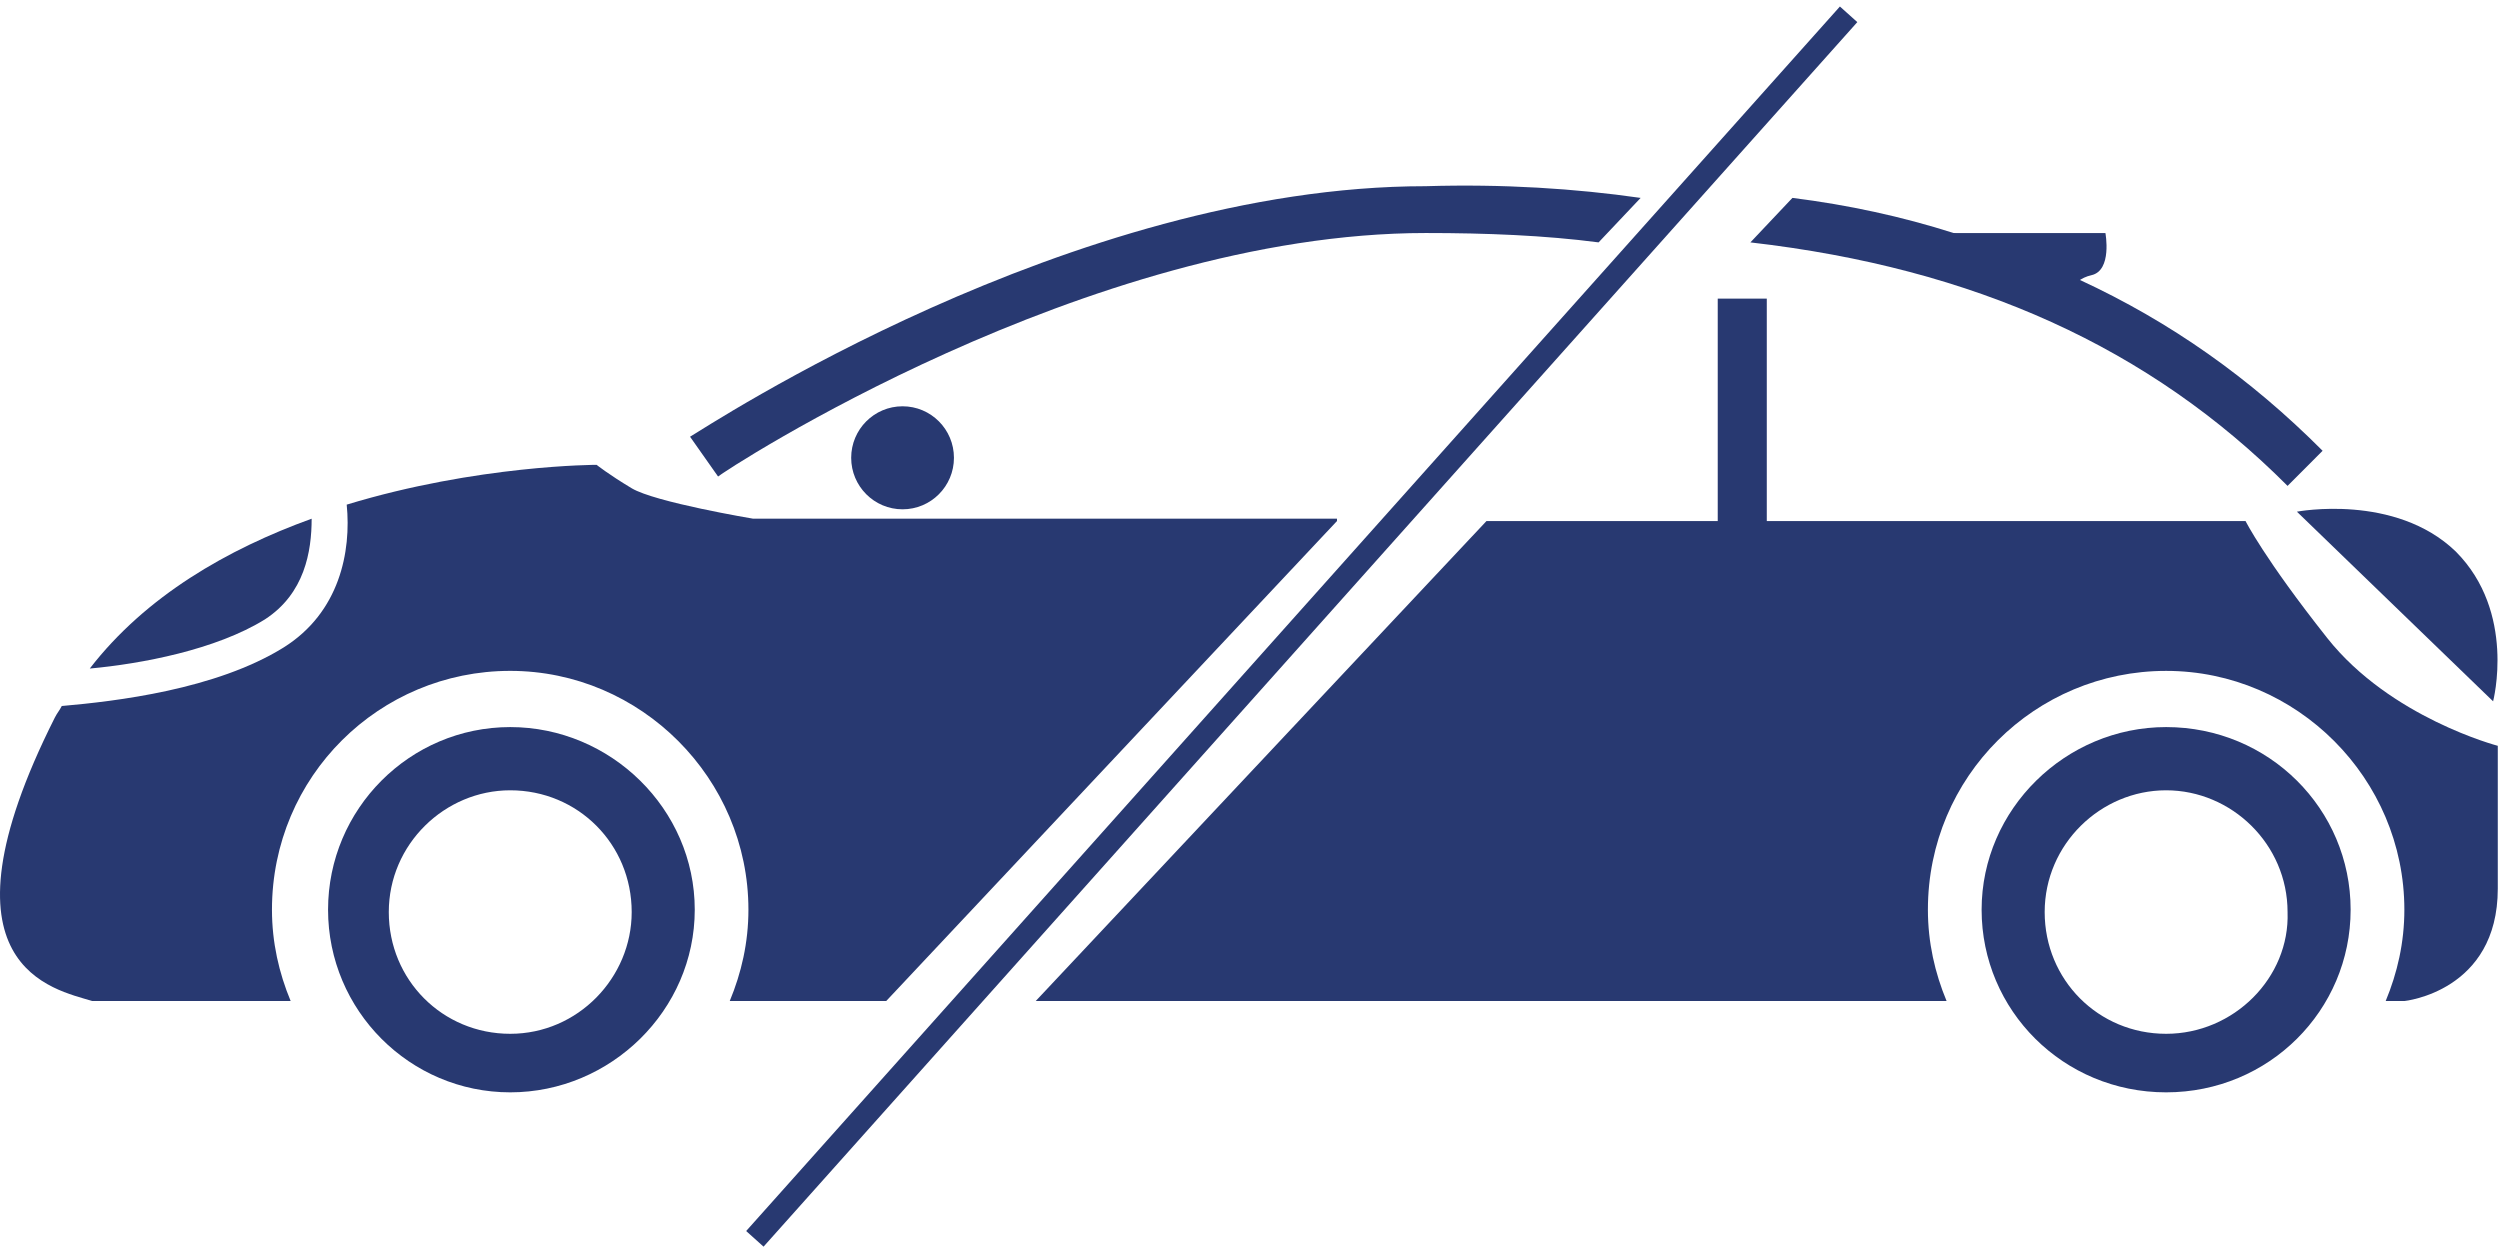
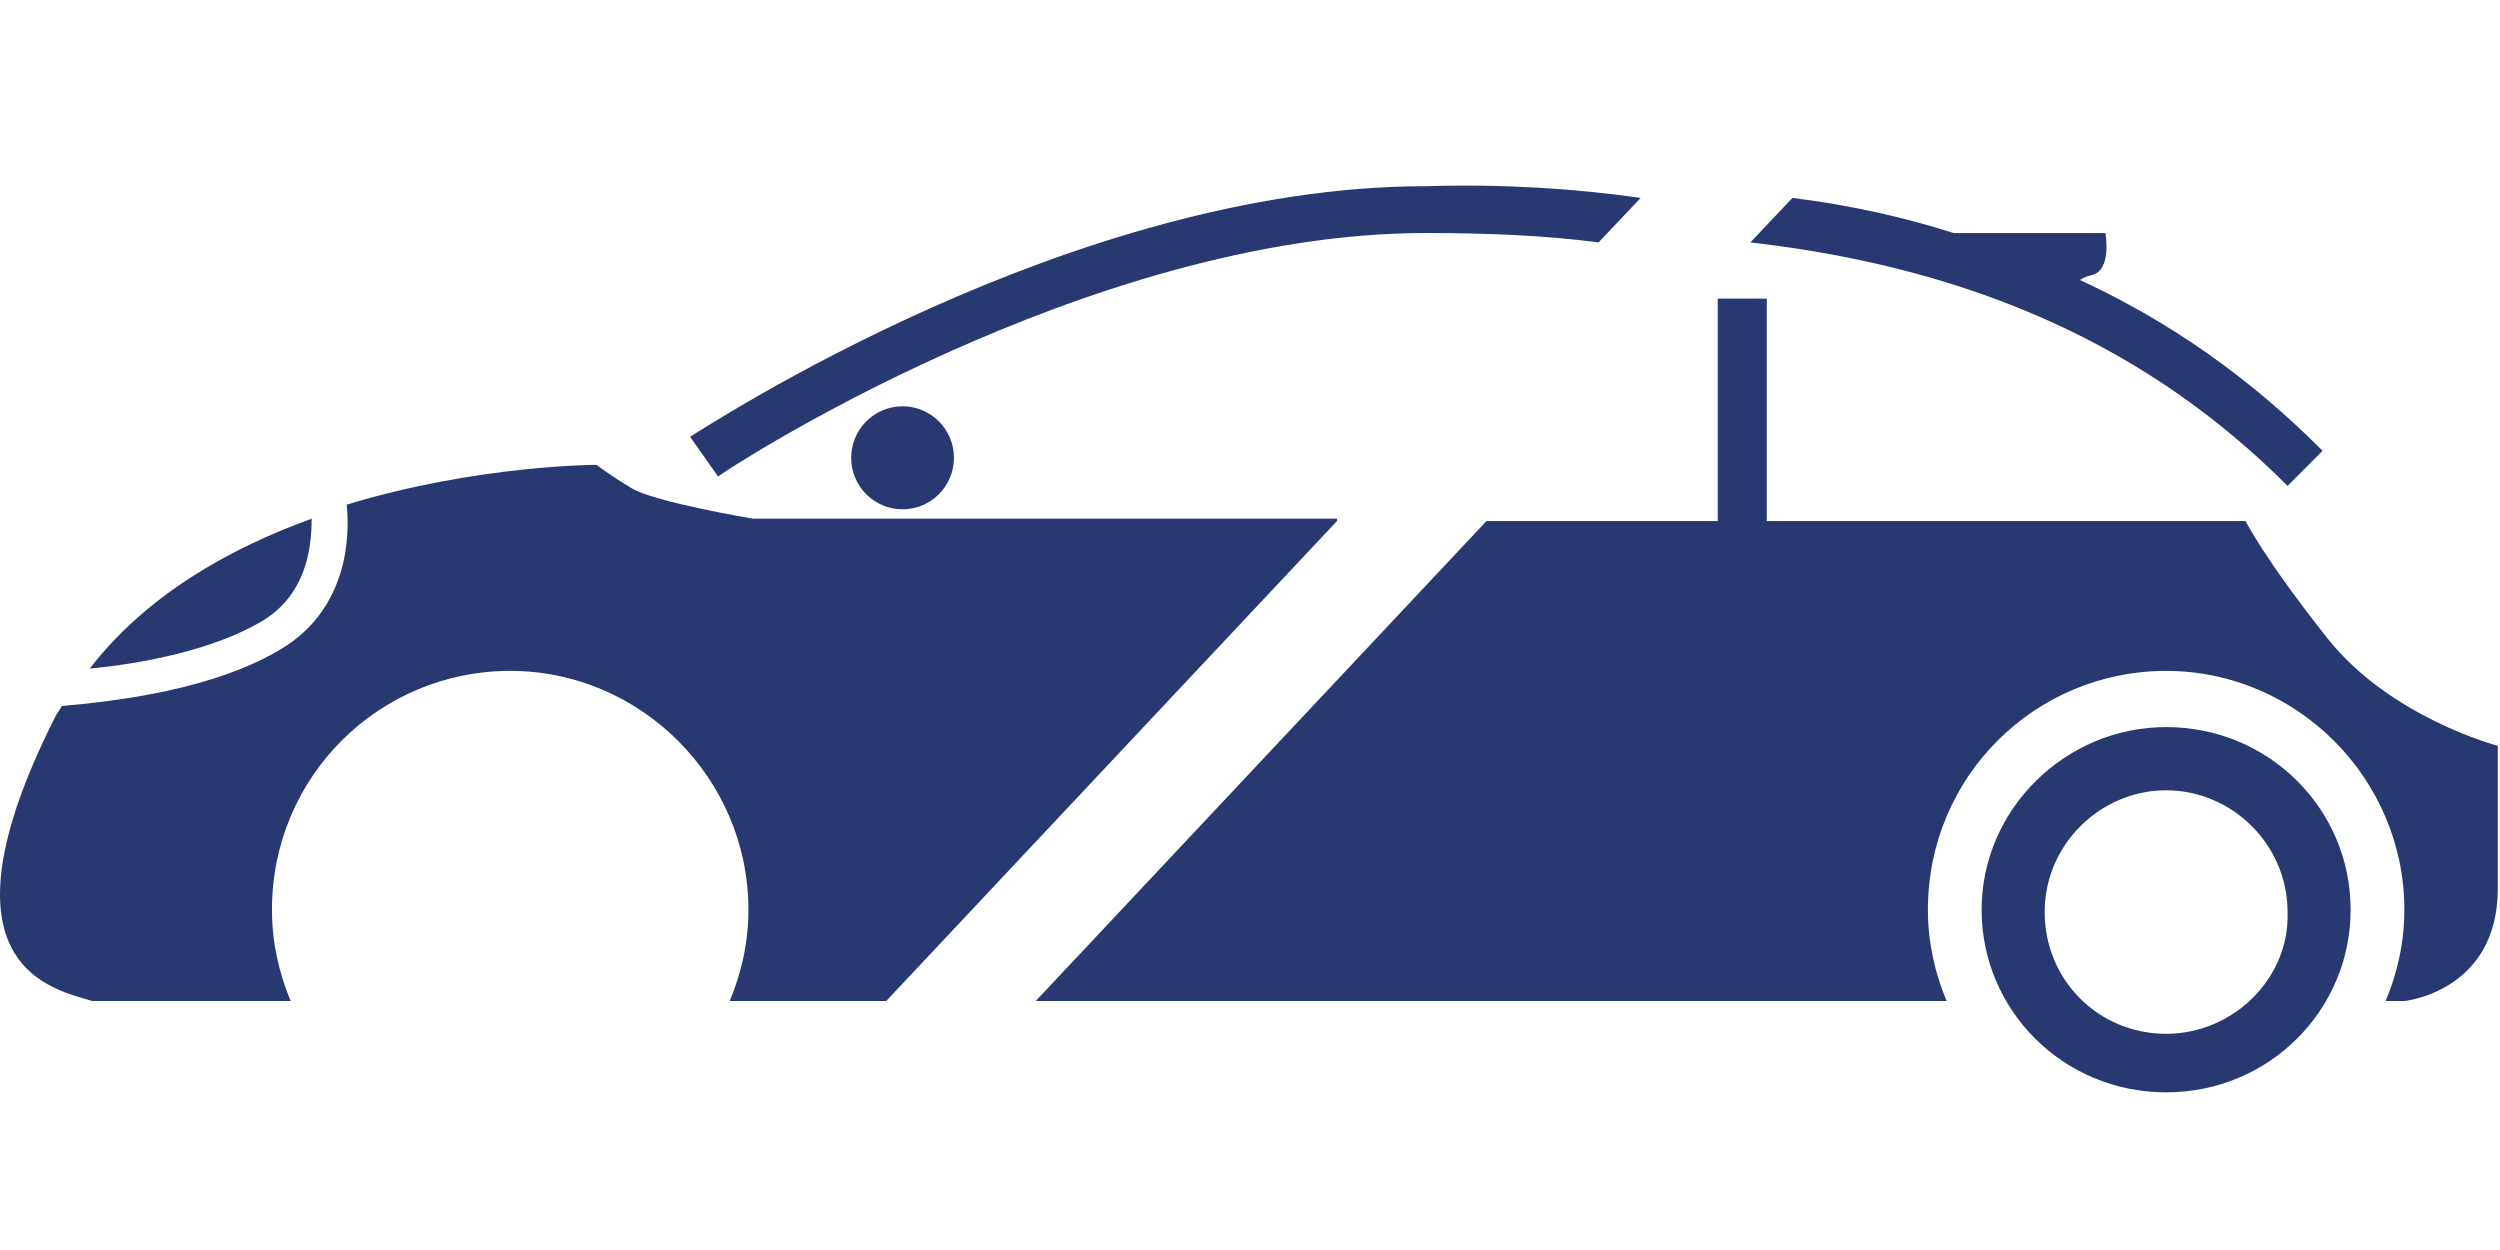
<svg xmlns="http://www.w3.org/2000/svg" width="192" height="96" viewBox="0 0 192 96" fill="none">
-   <path d="M39.186 55.84C31.473 55.84 25.195 62.133 25.195 69.866C25.195 77.598 31.473 83.892 39.186 83.892C46.899 83.892 53.357 77.598 53.357 69.866C53.357 62.133 46.899 55.84 39.186 55.84ZM39.186 79.396C33.984 79.396 29.859 75.26 29.859 70.046C29.859 64.831 34.164 60.695 39.186 60.695C44.388 60.695 48.514 64.831 48.514 70.046C48.514 75.081 44.388 79.396 39.186 79.396Z" fill="#283971" />
  <path d="M23.935 39.836C17.477 42.174 11.199 45.77 6.895 51.344C10.841 50.985 16.581 49.906 20.347 47.568C23.397 45.59 23.935 42.353 23.935 39.836Z" fill="#283971" />
  <path d="M102.681 40.015L68.062 76.878H56.044C56.941 74.72 57.479 72.382 57.479 69.865C57.479 59.795 49.228 51.523 39.183 51.523C29.139 51.523 20.887 59.615 20.887 69.865C20.887 72.382 21.425 74.72 22.322 76.878H7.076C4.206 75.979 -5.48 74.36 4.206 55.12C4.385 54.76 4.564 54.58 4.744 54.221C8.869 53.861 16.582 52.962 21.784 49.725C26.089 47.028 26.986 42.352 26.627 38.756C36.672 35.699 45.82 35.699 45.82 35.699C45.82 35.699 46.717 36.419 48.511 37.497C50.304 38.576 57.838 39.835 57.838 39.835H102.681V40.015Z" fill="#283971" />
  <path d="M126.001 15.199L122.772 18.615C118.646 18.076 114.162 17.896 109.498 17.896C83.489 17.896 55.507 36.238 55.148 36.597L52.996 33.54C54.252 32.821 82.234 14.3 109.498 14.3C115.418 14.12 120.978 14.479 126.001 15.199Z" fill="#283971" />
  <path d="M69.317 39.115C71.497 39.115 73.263 37.344 73.263 35.159C73.263 32.974 71.497 31.203 69.317 31.203C67.138 31.203 65.371 32.974 65.371 35.159C65.371 37.344 67.138 39.115 69.317 39.115Z" fill="#283971" />
  <path d="M166.358 55.84C158.645 55.84 152.188 62.133 152.188 69.866C152.188 77.598 158.466 83.892 166.358 83.892C174.25 83.892 180.528 77.598 180.528 69.866C180.528 62.133 174.25 55.84 166.358 55.84ZM166.358 79.396C161.156 79.396 157.031 75.26 157.031 70.046C157.031 64.831 161.336 60.695 166.358 60.695C171.38 60.695 175.685 64.831 175.685 70.046C175.865 75.081 171.56 79.396 166.358 79.396Z" fill="#283971" />
  <path d="M191.83 57.278C191.83 57.278 191.83 60.515 191.83 68.247C191.83 76.159 184.655 76.879 184.655 76.879H183.22C184.117 74.721 184.655 72.383 184.655 69.866C184.655 59.796 176.404 51.524 166.359 51.524C156.314 51.524 148.063 59.616 148.063 69.866C148.063 72.383 148.601 74.721 149.498 76.879H79.543L114.162 40.016H172.458C172.458 40.016 173.893 42.893 178.736 49.007C183.579 55.12 191.83 57.278 191.83 57.278Z" fill="#283971" />
  <path d="M178.376 34.62L175.685 37.317C165.102 26.708 151.649 20.594 134.43 18.616L137.658 15.199C141.963 15.739 146.089 16.638 150.035 17.896C153.443 18.975 156.672 20.054 159.721 21.493C166.717 24.73 172.815 29.045 178.376 34.62Z" fill="#283971" />
  <path d="M66.269 40.376L76.853 50.625C76.853 50.625 78.108 45.77 74.879 42.534C71.651 39.297 66.269 40.376 66.269 40.376Z" fill="#283971" />
  <path d="M141.965 17.898H161.696C161.696 17.898 162.234 20.776 160.62 21.135C159.005 21.495 158.467 23.113 158.467 23.113L141.965 17.898Z" fill="#283971" />
  <path d="M135.689 22.934H131.922V44.152H135.689V22.934Z" fill="#283971" />
-   <path d="M141.305 0.5L57.305 94.543L58.641 95.743L142.642 1.699L141.305 0.5Z" fill="#283971" />
-   <path d="M176.402 39.297L191.47 53.862C191.47 53.862 193.263 47.029 188.6 42.354C183.936 37.859 176.402 39.297 176.402 39.297Z" fill="#283971" />
</svg>